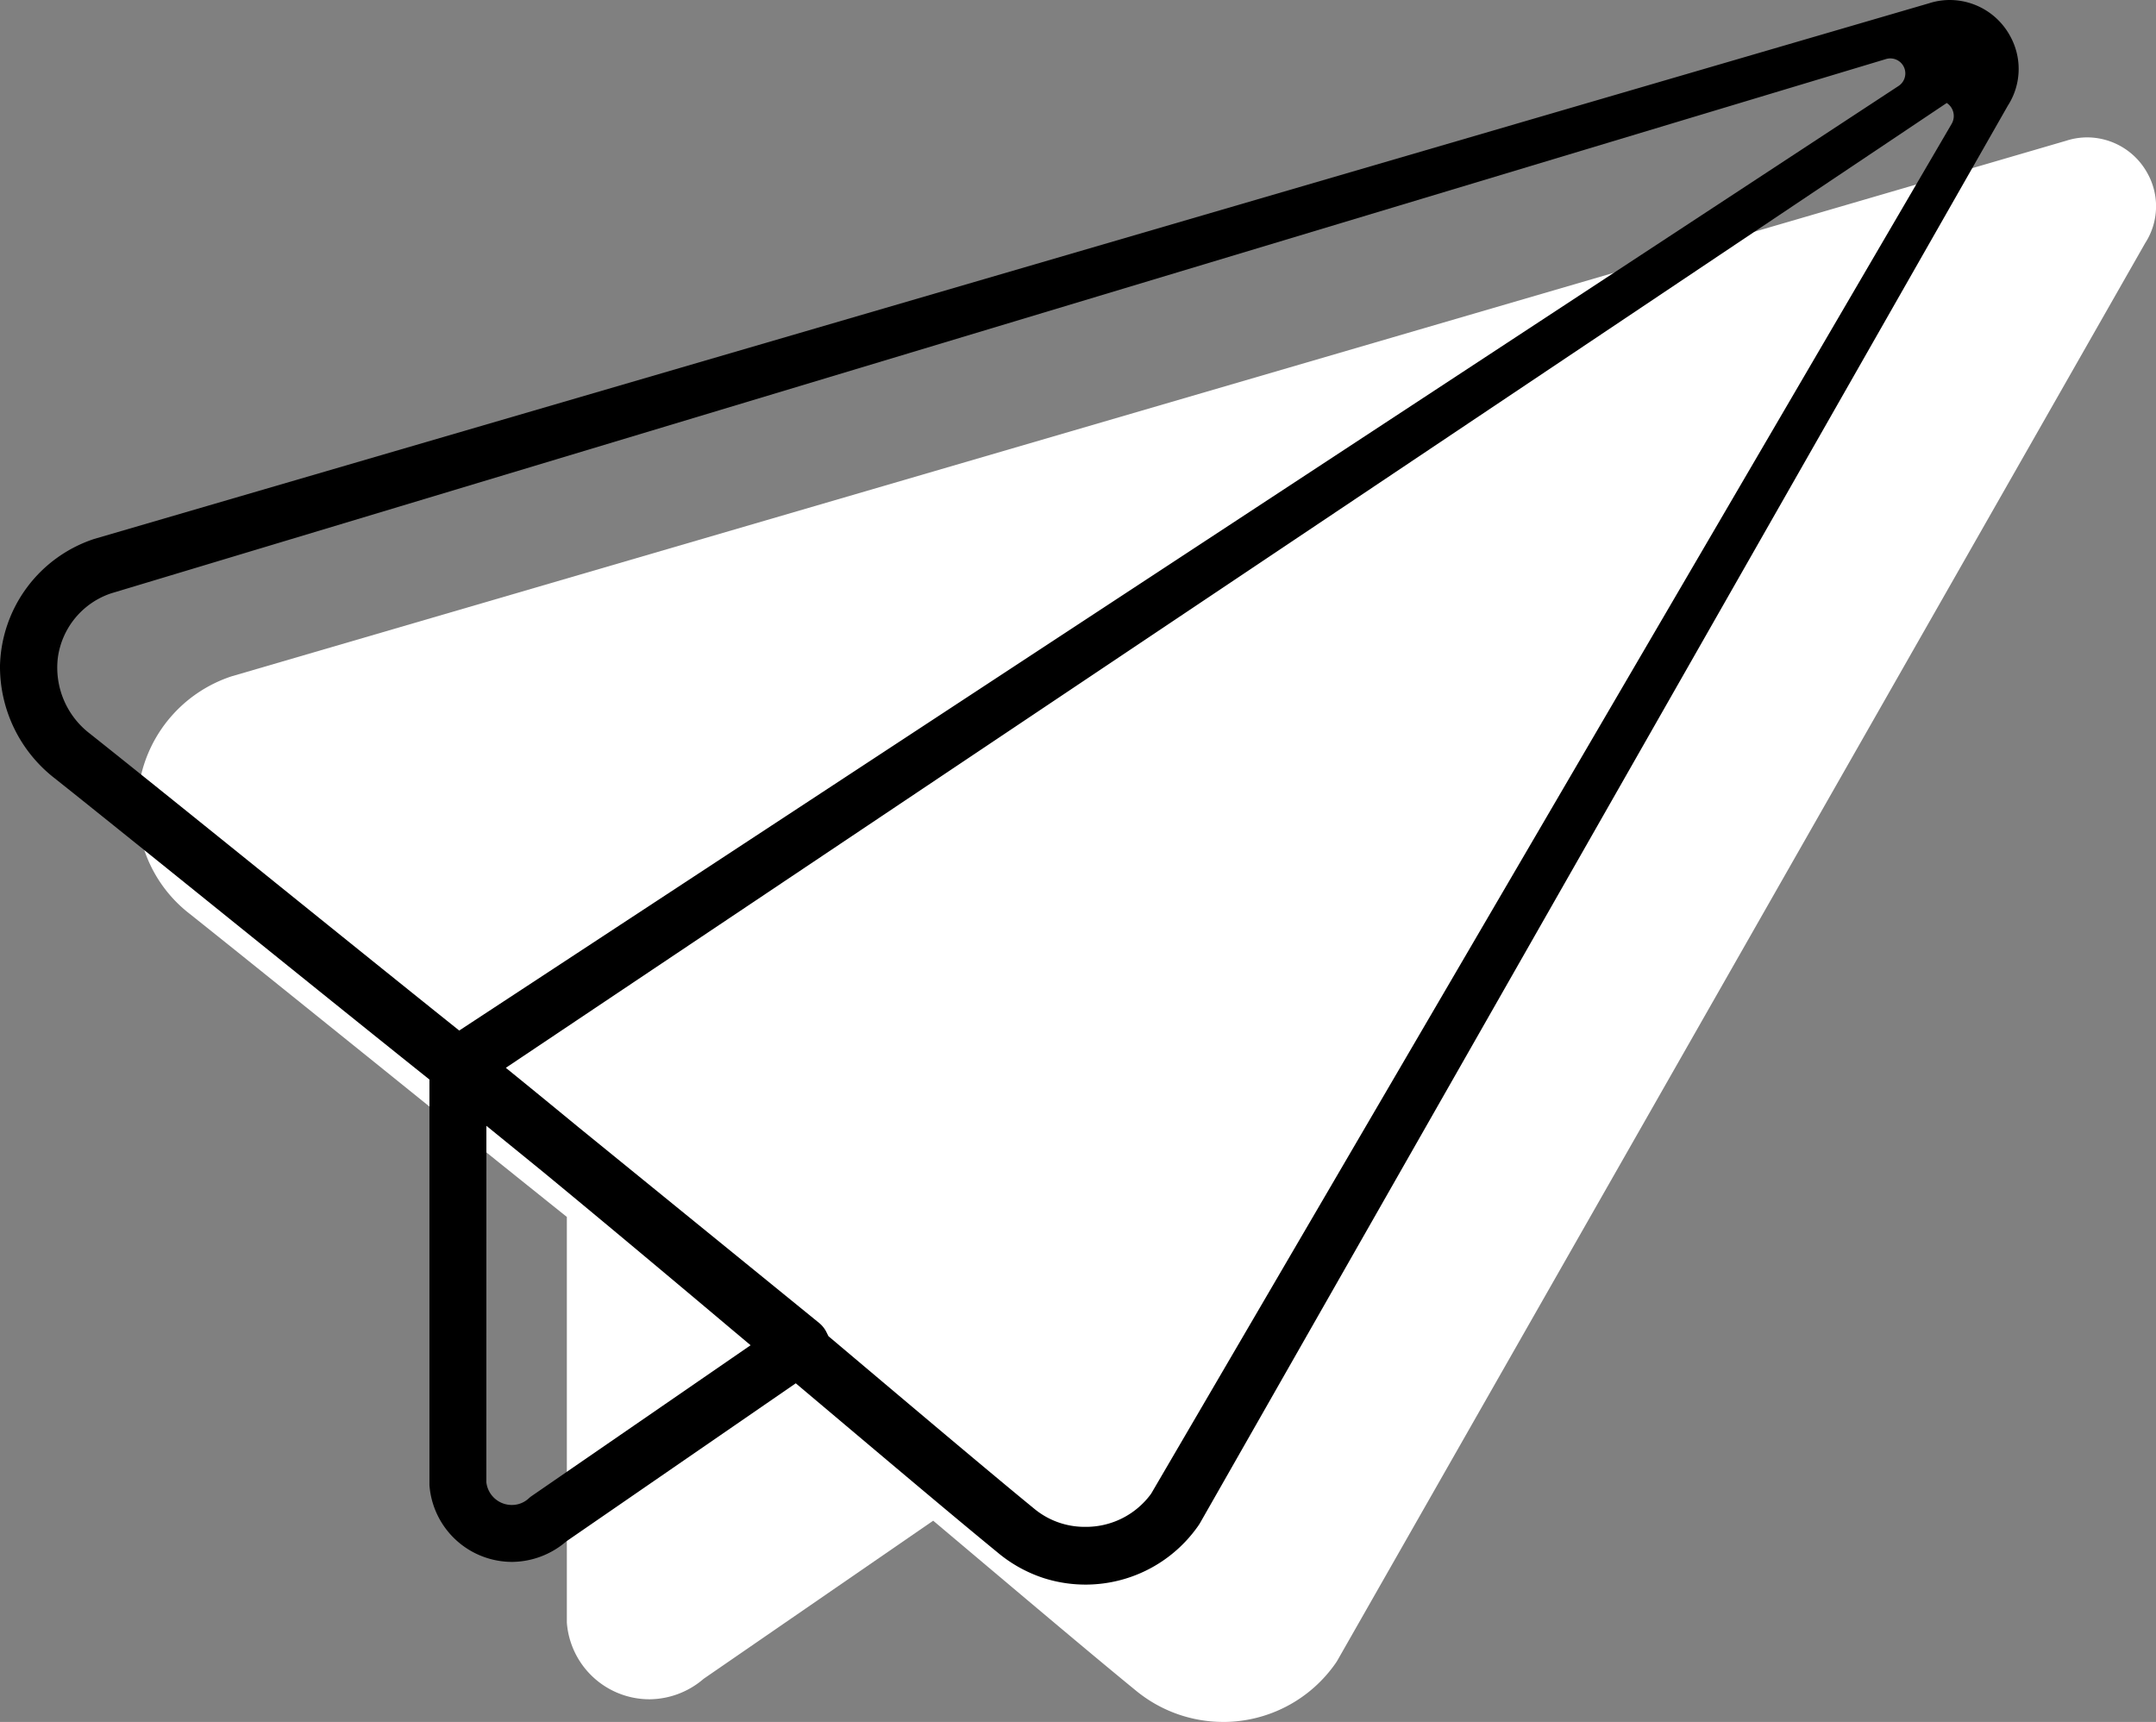
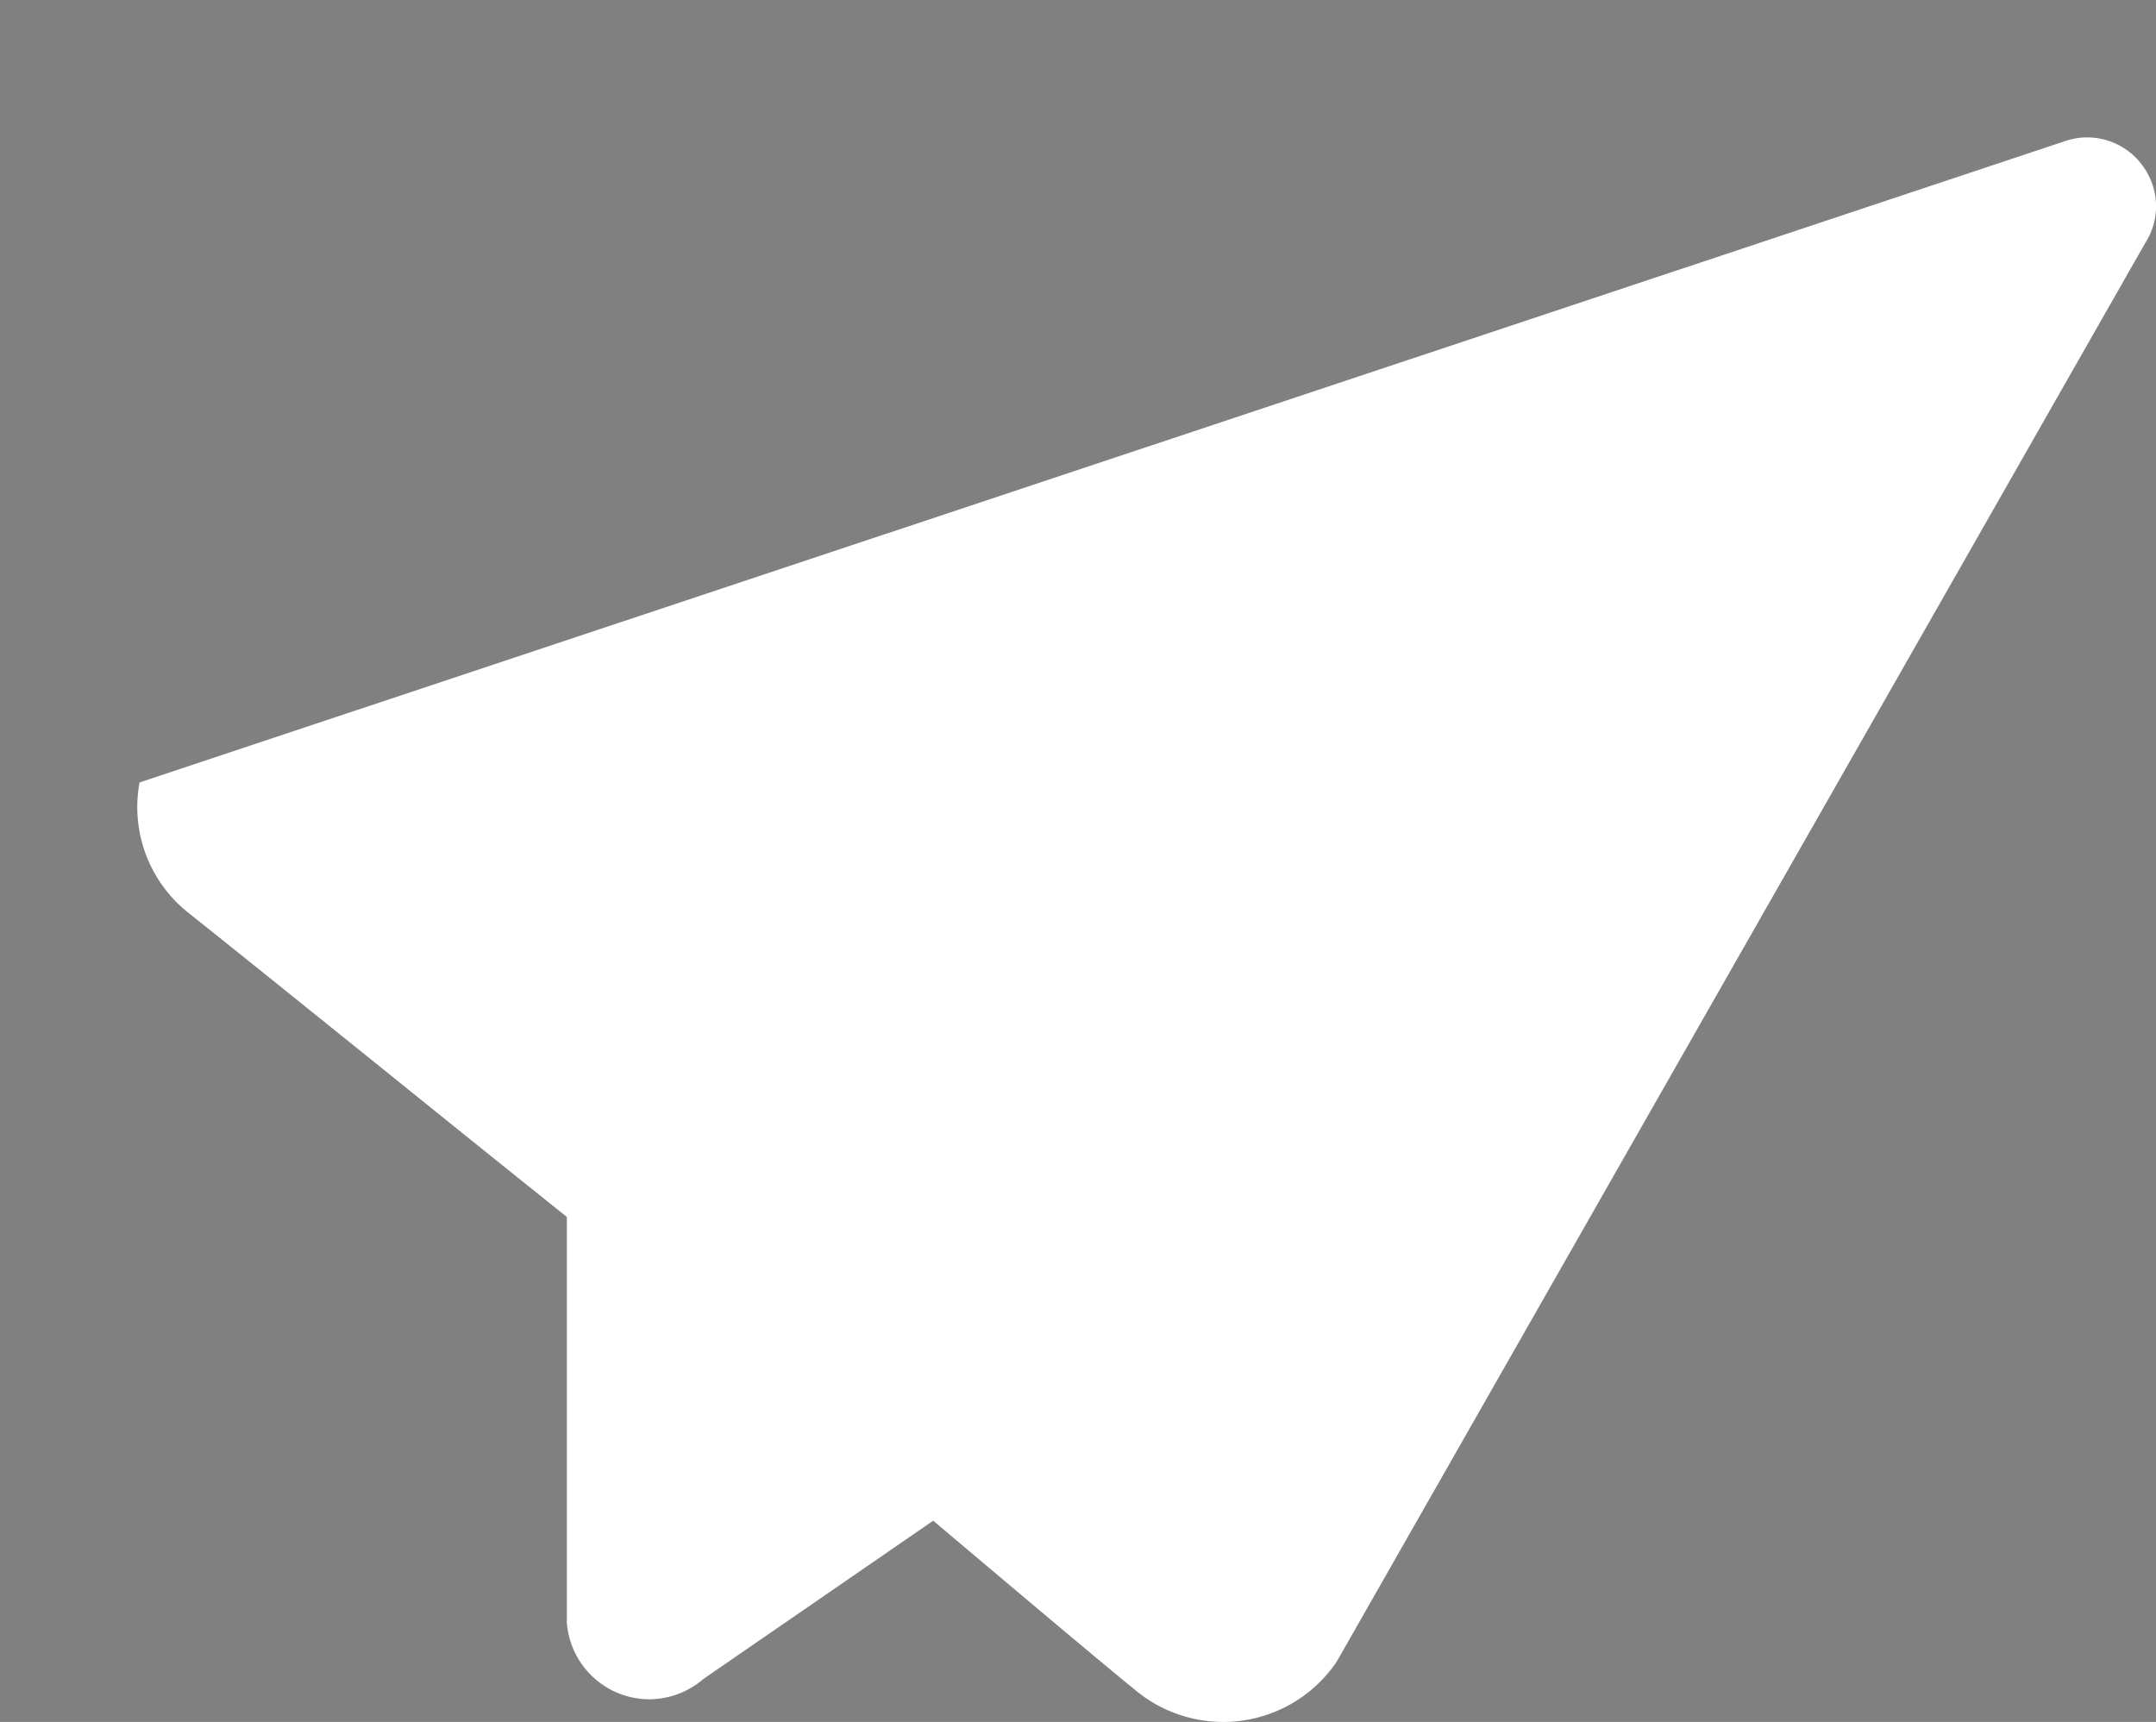
<svg xmlns="http://www.w3.org/2000/svg" width="130" height="103.84" viewBox="0 0 130 103.84">
  <rect x="0" y="0" width="130" height="103.84" fill="#808080" stroke="none" />
  <g id="Icon_News_White" transform="translate(-738 -3768.218)">
-     <path id="Path_88" data-name="Path 88" d="M70.459,100.555a8.283,8.283,0,0,1-5.223-1.866c-2.384-1.946-6.191-5.157-10.6-8.875L52.983,88.42,39.144,97.953a5.057,5.057,0,0,1-3.269,1.236,5,5,0,0,1-4.981-4.626l0-.122V70.1l-.388-.311c-3.4-2.718-7.4-5.942-11.232-9.034C14.95,57.276,10.858,53.975,8.124,51.8A8.133,8.133,0,0,1,5.13,43.9a8.261,8.261,0,0,1,5.55-6.4L121.306,5.2a4.1,4.1,0,0,1,1.27-.2A4.15,4.15,0,0,1,126.2,7.165a4.081,4.081,0,0,1-.135,4.206l-48.7,85.46c-.027.047-.052.088-.077.126a8.269,8.269,0,0,1-6.828,3.6" transform="translate(741.285 3771.503)" fill="#fff" />
-     <path id="Path_89" data-name="Path 89" d="M62.976,95.18a8.376,8.376,0,0,1-2.839-1.571c-2.389-1.955-6.152-5.128-10.5-8.795l-1.655-1.395L34.145,92.953a5.065,5.065,0,0,1-3.269,1.236,5,5,0,0,1-4.982-4.626l0-.122V65.1l-.387-.309c-3.4-2.718-7.4-5.944-11.233-9.034-4.215-3.4-8.214-6.625-10.947-8.8A8.517,8.517,0,0,1,0,40.136,8.268,8.268,0,0,1,5.681,32.5L116.307.2a4.1,4.1,0,0,1,1.269-.2A4.15,4.15,0,0,1,121.2,2.165a4.085,4.085,0,0,1-.134,4.207l-48.7,85.459c-.026.047-.052.087-.077.126a8.29,8.29,0,0,1-9.311,3.223M30.5,64.394l1.078.876c1.044.851,2.137,1.747,3.263,2.674L49.39,79.779a1.7,1.7,0,0,1,.464.6l.1.2,1.572,1.326c4.534,3.824,8.449,7.127,10.891,9.123a4.763,4.763,0,0,0,3.012,1.048,4.855,4.855,0,0,0,3.956-1.965l.059-.092,48.234-82.55a.94.94,0,0,0-.326-1.278c-.315-.189.321-.178.018.027Zm-1.175,25,.014.084a1.542,1.542,0,0,0,1.534,1.278,1.487,1.487,0,0,0,1.011-.4,1.58,1.58,0,0,1,.175-.14l13.2-9.092-1.035-.869c-4.706-3.963-8.378-7.028-11.555-9.646l-3.341-2.718ZM6.7,35.781a4.77,4.77,0,0,0-3.211,3.874,5.01,5.01,0,0,0,1.932,4.587c2.68,2.129,6.594,5.285,10.737,8.625l.439.355c3.569,2.878,7.28,5.87,10.5,8.449l.593.475,86.784-56.96a.905.905,0,0,0-.758-1.624Z" transform="translate(738 3768.218)" />
+     <path id="Path_88" data-name="Path 88" d="M70.459,100.555a8.283,8.283,0,0,1-5.223-1.866c-2.384-1.946-6.191-5.157-10.6-8.875L52.983,88.42,39.144,97.953a5.057,5.057,0,0,1-3.269,1.236,5,5,0,0,1-4.981-4.626l0-.122V70.1l-.388-.311c-3.4-2.718-7.4-5.942-11.232-9.034C14.95,57.276,10.858,53.975,8.124,51.8A8.133,8.133,0,0,1,5.13,43.9L121.306,5.2a4.1,4.1,0,0,1,1.27-.2A4.15,4.15,0,0,1,126.2,7.165a4.081,4.081,0,0,1-.135,4.206l-48.7,85.46c-.027.047-.052.088-.077.126a8.269,8.269,0,0,1-6.828,3.6" transform="translate(741.285 3771.503)" fill="#fff" />
  </g>
</svg>